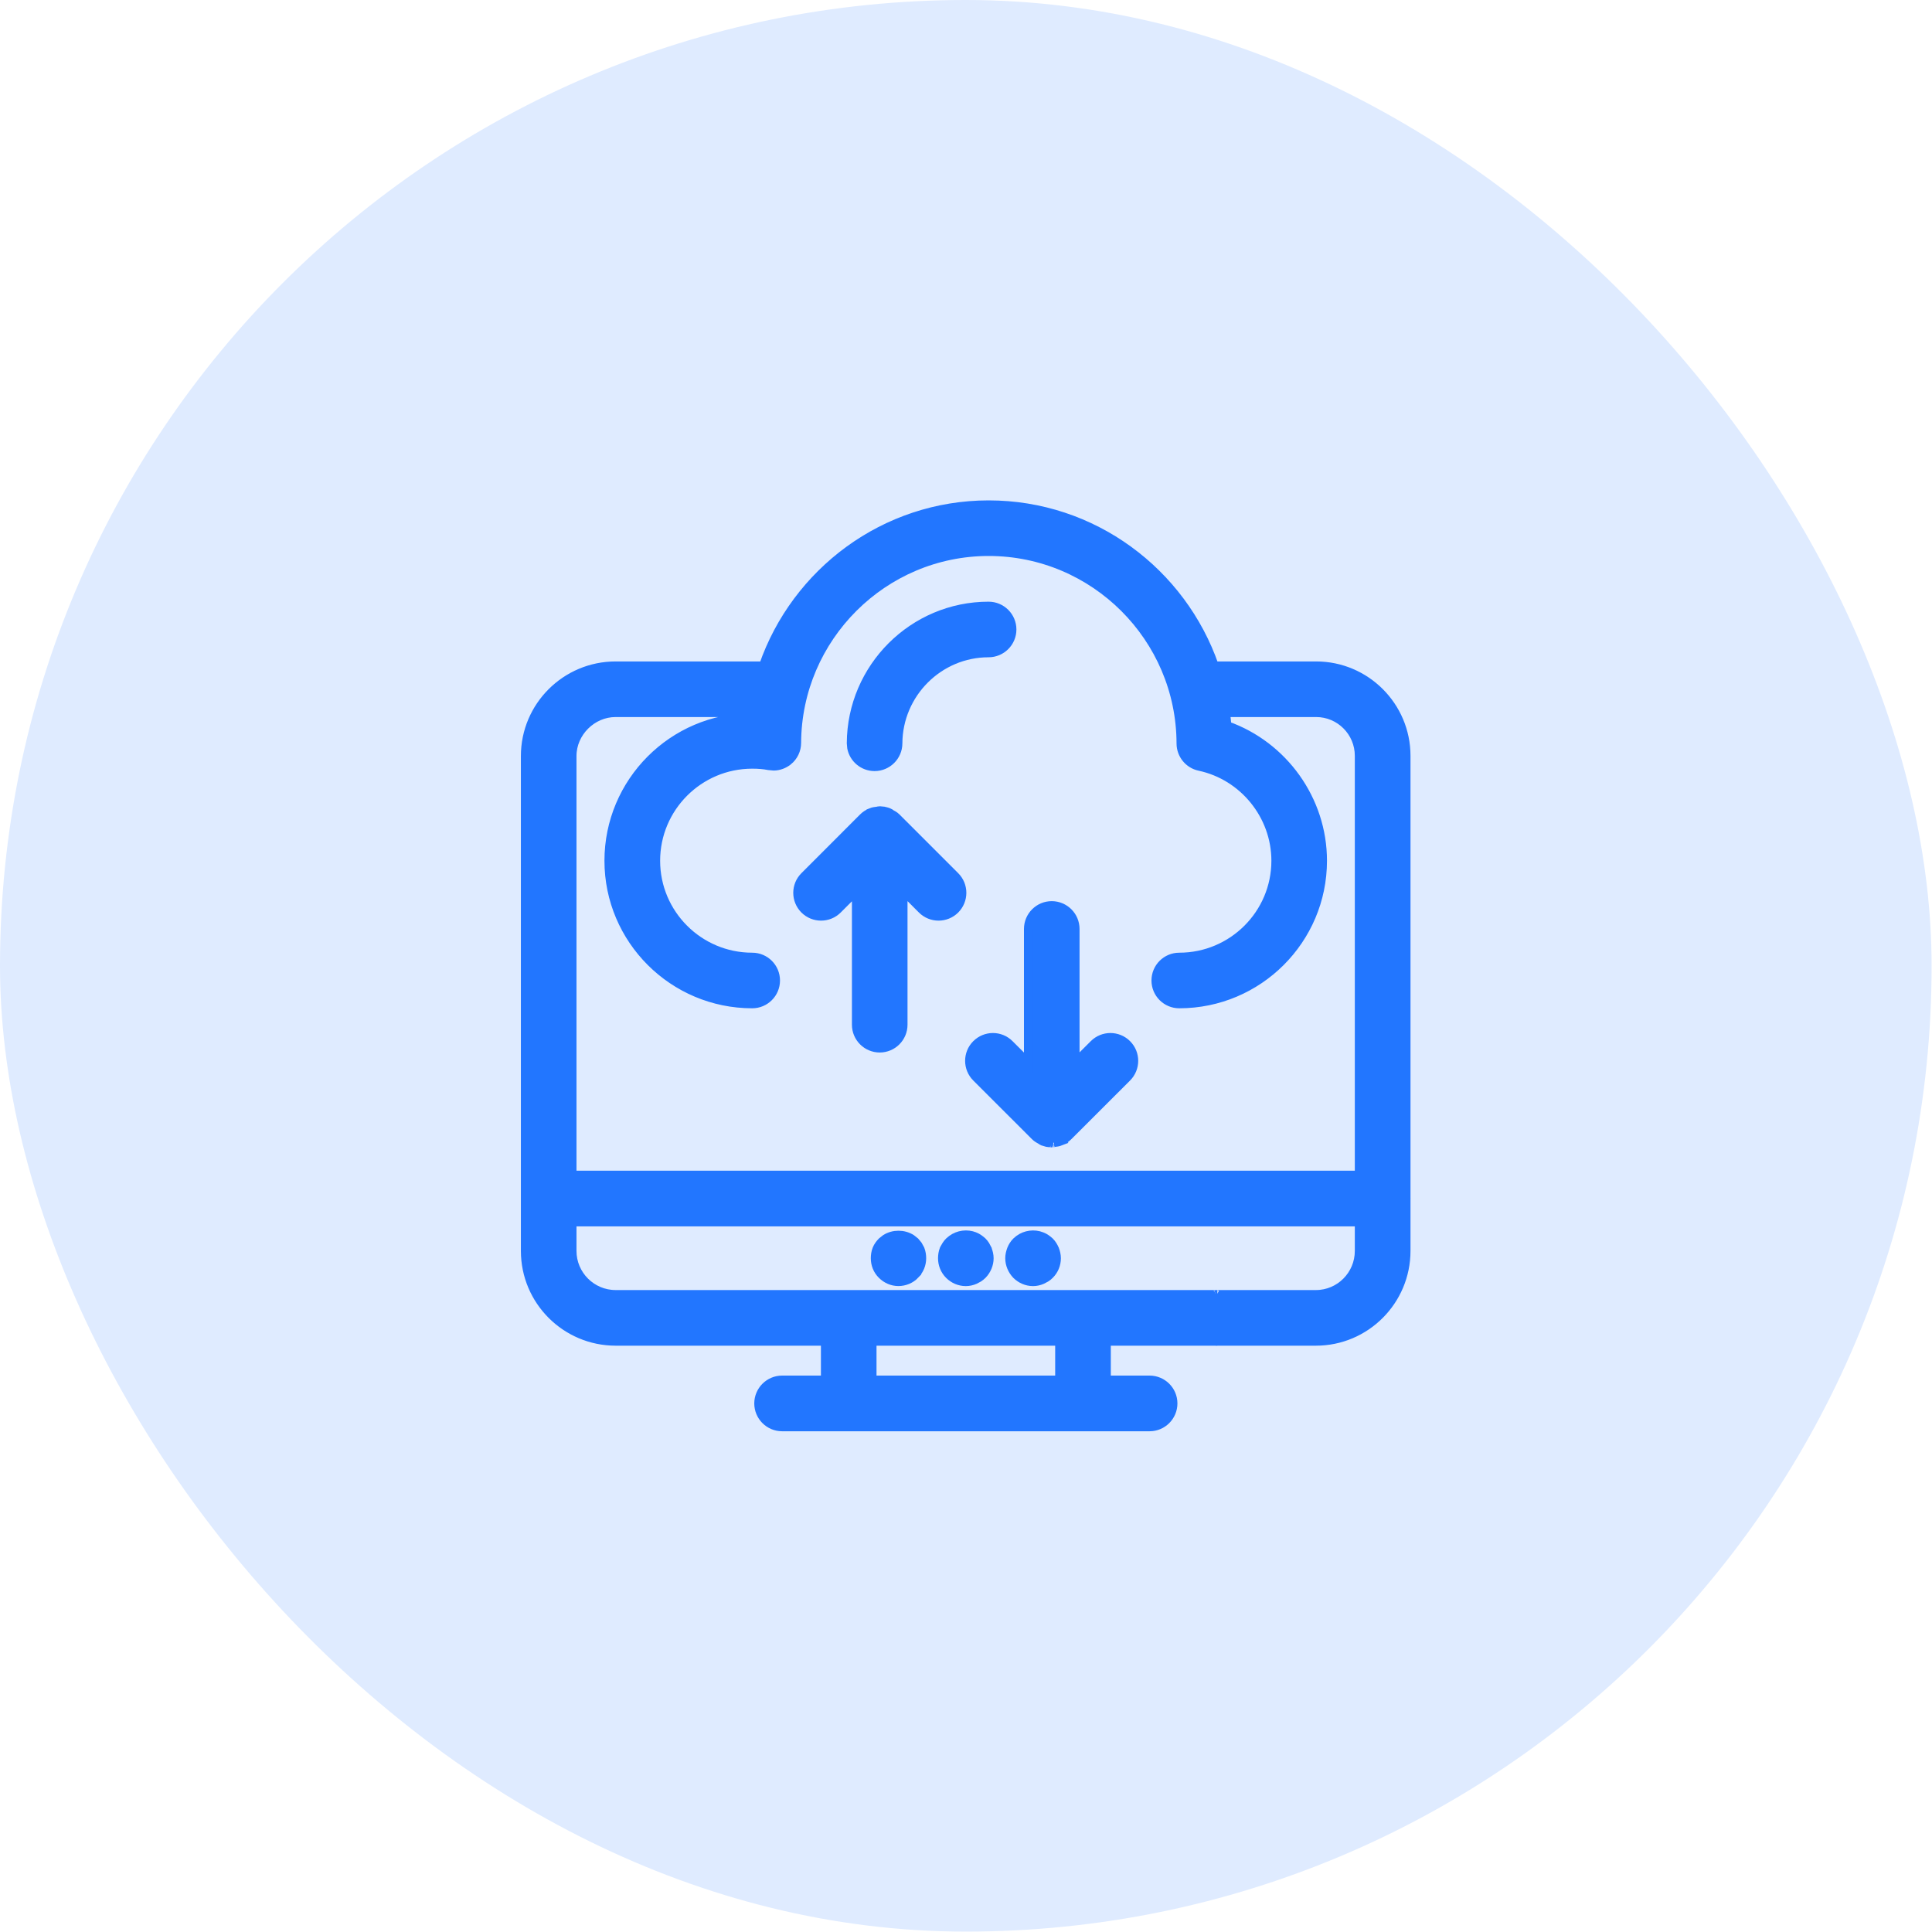
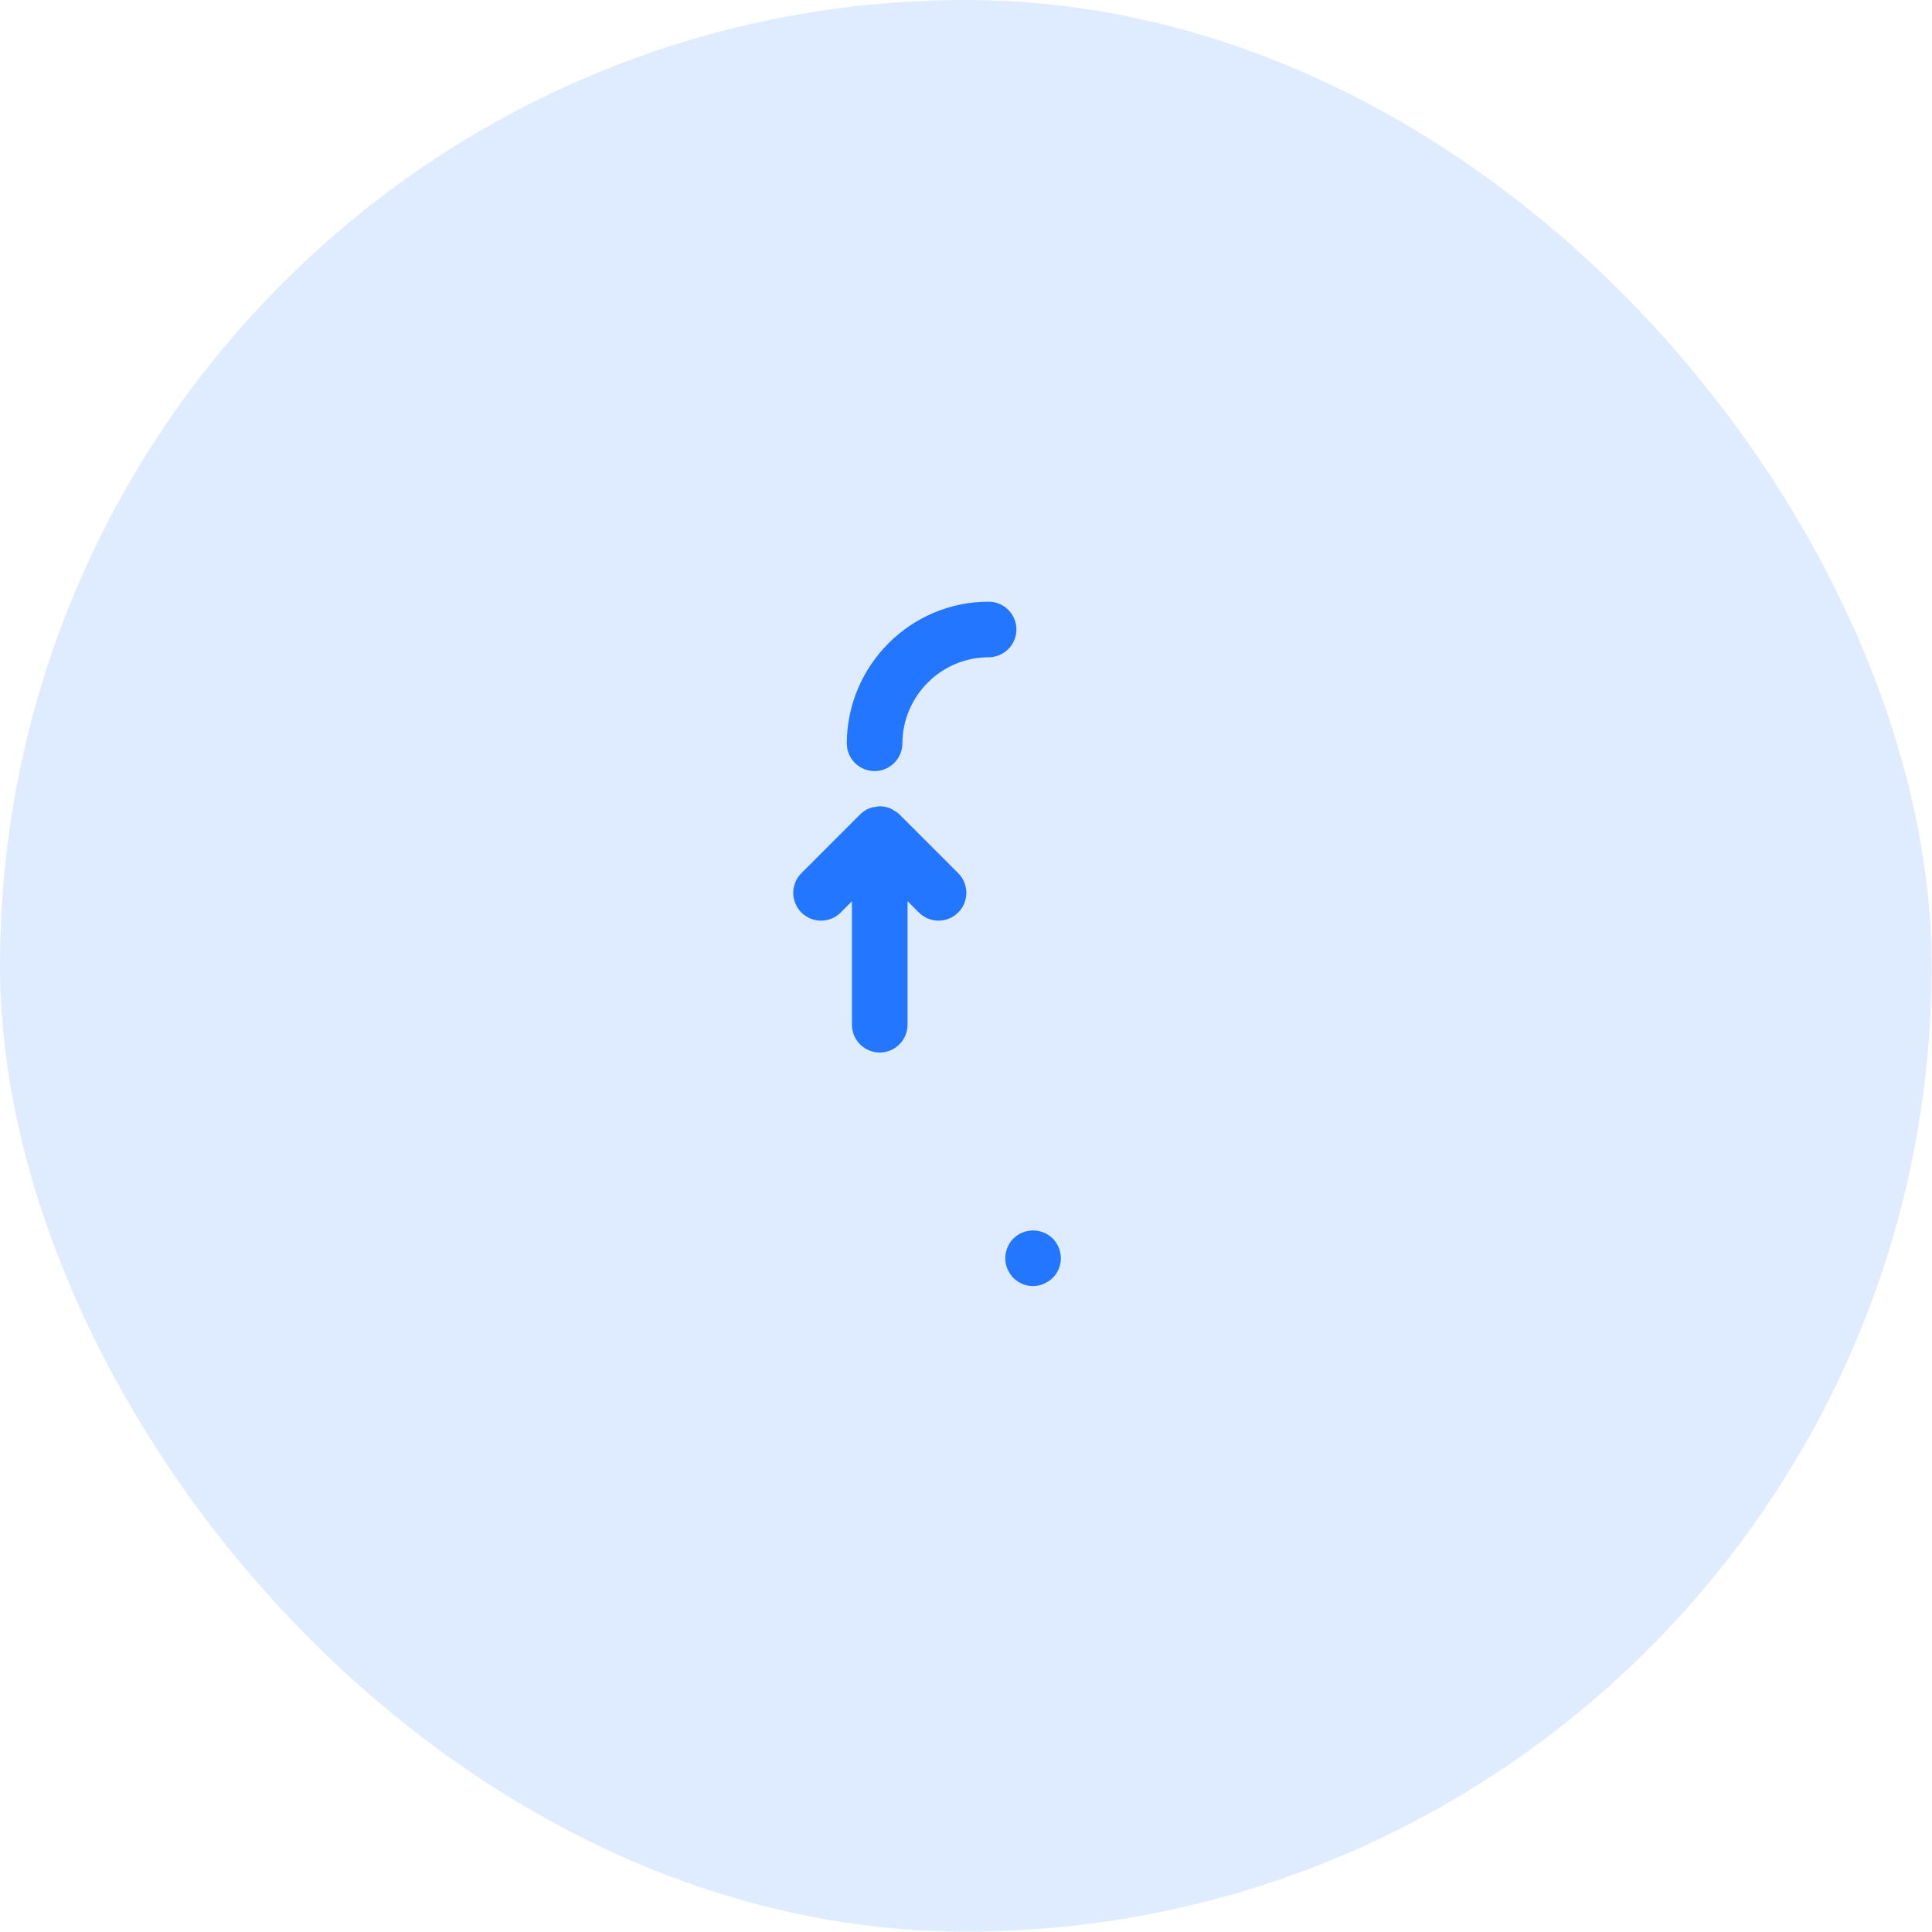
<svg xmlns="http://www.w3.org/2000/svg" width="44" height="44" viewBox="0 0 44 44" fill="none">
  <rect width="43.991" height="43.991" rx="21.995" fill="#DFEBFF" />
-   <path d="M22.516 11.496C24.893 11.496 26.916 13.033 27.656 15.164H29.974C31.103 15.164 32.023 16.083 32.023 17.213V27.278C32.023 27.283 32.024 27.29 32.024 27.297C32.024 27.302 32.023 27.306 32.023 27.31V28.489C32.023 29.624 31.101 30.547 29.969 30.547H27.734C27.733 30.547 27.732 30.547 27.73 30.548C27.724 30.549 27.715 30.55 27.705 30.55C27.695 30.55 27.687 30.549 27.681 30.548C27.679 30.547 27.678 30.547 27.677 30.547H25.198V31.428H26.182C26.476 31.429 26.715 31.667 26.715 31.962C26.715 32.256 26.476 32.496 26.182 32.496H17.811C17.517 32.496 17.278 32.256 17.278 31.962C17.279 31.667 17.517 31.429 17.811 31.428H18.796V30.547H14.02C12.885 30.546 11.963 29.624 11.963 28.489V17.217C11.963 16.084 12.886 15.164 14.02 15.164H17.385C18.124 13.034 20.144 11.496 22.516 11.496ZM19.862 31.428H24.131V30.547H19.862V31.428ZM13.029 28.489C13.029 29.035 13.474 29.48 14.02 29.48H27.692C27.695 29.48 27.698 29.479 27.701 29.479C27.704 29.479 27.707 29.48 27.71 29.48H29.969C30.512 29.48 30.955 29.036 30.955 28.489V27.83H13.029V28.489ZM27.683 29.481C27.68 29.482 27.677 29.482 27.677 29.482H27.679C27.68 29.482 27.682 29.482 27.684 29.481L27.685 29.48L27.683 29.481ZM27.719 29.481C27.72 29.482 27.722 29.482 27.723 29.482H27.725C27.724 29.482 27.722 29.482 27.72 29.481C27.719 29.481 27.718 29.48 27.717 29.48L27.719 29.481ZM22.516 12.562C20.118 12.562 18.157 14.517 18.145 16.919C18.145 17.078 18.073 17.229 17.949 17.33H17.948C17.855 17.405 17.74 17.447 17.623 17.449L17.506 17.438C17.399 17.417 17.281 17.406 17.131 17.406C15.919 17.406 14.934 18.392 14.934 19.603C14.934 20.813 15.919 21.797 17.131 21.797C17.425 21.797 17.664 22.035 17.664 22.33C17.664 22.625 17.425 22.863 17.131 22.863C15.331 22.863 13.866 21.401 13.866 19.603C13.866 17.808 15.322 16.348 17.115 16.34C17.12 16.303 17.125 16.266 17.131 16.23H14.02C13.483 16.23 13.03 16.683 13.029 17.217V26.762H30.955V17.213C30.955 16.671 30.515 16.23 29.974 16.23H27.912C27.925 16.328 27.936 16.426 27.944 16.526C29.227 16.982 30.121 18.214 30.121 19.603C30.121 21.401 28.657 22.863 26.857 22.863C26.563 22.863 26.324 22.625 26.324 22.33C26.324 22.035 26.563 21.797 26.857 21.797C28.069 21.797 29.055 20.813 29.055 19.603C29.055 18.574 28.324 17.669 27.317 17.454C27.072 17.402 26.896 17.185 26.895 16.933C26.89 14.523 24.925 12.562 22.516 12.562Z" fill="#2276FF" stroke="#2276FF" stroke-width="0.2" />
  <path d="M23.208 28.227C23.355 28.119 23.554 28.091 23.727 28.161C23.8 28.189 23.856 28.233 23.901 28.274L23.906 28.278C23.955 28.327 23.991 28.386 24.018 28.449L24.02 28.452C24.044 28.516 24.061 28.584 24.061 28.656C24.061 28.795 24.007 28.93 23.905 29.031C23.879 29.058 23.851 29.08 23.821 29.099L23.73 29.147C23.668 29.174 23.598 29.19 23.527 29.19C23.383 29.19 23.249 29.131 23.148 29.031L23.146 29.029C23.053 28.93 22.994 28.797 22.994 28.656C22.994 28.584 23.011 28.516 23.035 28.452L23.036 28.449C23.062 28.386 23.099 28.327 23.148 28.278L23.208 28.227Z" fill="#2276FF" stroke="#2276FF" stroke-width="0.2" />
-   <path d="M21.678 28.227C21.825 28.119 22.025 28.09 22.198 28.161H22.199C22.265 28.188 22.322 28.231 22.37 28.274L22.374 28.278C22.399 28.303 22.421 28.33 22.439 28.359L22.487 28.449V28.452C22.512 28.516 22.529 28.584 22.529 28.656C22.529 28.797 22.47 28.93 22.376 29.029L22.374 29.03C22.347 29.057 22.319 29.08 22.29 29.099L22.199 29.147C22.137 29.174 22.067 29.19 21.996 29.19C21.851 29.19 21.717 29.131 21.617 29.031C21.516 28.93 21.463 28.795 21.463 28.656C21.463 28.589 21.473 28.521 21.499 28.452L21.503 28.443L21.553 28.357C21.571 28.329 21.593 28.302 21.617 28.278L21.678 28.227Z" fill="#2276FF" stroke="#2276FF" stroke-width="0.2" />
-   <path d="M20.168 28.213C20.343 28.101 20.582 28.101 20.757 28.213L20.839 28.278L20.904 28.356L20.955 28.449L20.957 28.452C20.983 28.521 20.993 28.59 20.993 28.656C20.993 28.794 20.94 28.926 20.84 29.027L20.841 29.028C20.743 29.132 20.603 29.189 20.46 29.189C20.319 29.189 20.186 29.13 20.086 29.03C19.984 28.929 19.932 28.795 19.932 28.656C19.932 28.59 19.941 28.521 19.968 28.452L19.969 28.449C19.996 28.382 20.04 28.325 20.086 28.278L20.168 28.213Z" fill="#2276FF" stroke="#2276FF" stroke-width="0.2" />
  <path d="M22.514 13.803C22.808 13.803 23.048 14.041 23.048 14.336C23.048 14.63 22.808 14.869 22.514 14.869C21.383 14.869 20.457 15.793 20.451 16.93C20.45 17.223 20.211 17.461 19.918 17.461H19.915C19.657 17.459 19.443 17.275 19.395 17.032L19.385 16.925C19.394 15.203 20.797 13.803 22.514 13.803Z" fill="#2276FF" stroke="#2276FF" stroke-width="0.2" />
-   <path d="M23.931 26.029C23.933 26.029 23.937 26.028 23.94 26.029L23.943 26.03L23.931 26.029ZM23.931 26.029L23.93 26.028L23.951 26.03C23.953 26.03 23.955 26.03 23.957 26.03M23.931 26.029L23.929 26.028C23.901 26.026 23.874 26.025 23.847 26.02L23.746 25.99C23.727 25.982 23.713 25.97 23.707 25.965C23.706 25.964 23.705 25.964 23.704 25.963L23.643 25.928C23.62 25.914 23.596 25.896 23.574 25.874L22.236 24.537C22.028 24.328 22.028 23.991 22.236 23.783C22.445 23.574 22.782 23.574 22.99 23.783L23.42 24.212V21.157C23.42 20.862 23.659 20.623 23.953 20.623C24.247 20.624 24.486 20.862 24.486 21.157V24.208L24.912 23.783C25.12 23.574 25.458 23.574 25.666 23.783C25.874 23.991 25.874 24.328 25.666 24.537L24.334 25.868C24.283 25.92 24.222 25.962 24.153 25.99L24.154 25.991C24.101 26.012 24.045 26.017 24.01 26.021C24.012 26.021 24.015 26.02 24.003 26.024C23.995 26.026 23.978 26.029 23.957 26.03M23.957 26.03H23.955C23.962 26.029 23.968 26.029 23.972 26.029M23.957 26.03C23.963 26.029 23.968 26.029 23.972 26.029M23.972 26.029C23.974 26.028 23.976 26.028 23.977 26.028H23.977L23.972 26.029Z" fill="#2276FF" stroke="#2276FF" stroke-width="0.2" />
  <path d="M20.045 18.463L20.055 18.464V18.465C20.119 18.467 20.182 18.479 20.241 18.504H20.242C20.262 18.512 20.276 18.523 20.282 18.528C20.286 18.531 20.288 18.532 20.289 18.533C20.29 18.534 20.289 18.533 20.287 18.532L20.286 18.533C20.319 18.55 20.371 18.576 20.414 18.619L21.752 19.957C21.96 20.165 21.96 20.502 21.752 20.711C21.648 20.815 21.511 20.867 21.375 20.867C21.239 20.867 21.102 20.815 20.998 20.711L20.568 20.281V23.337C20.568 23.631 20.33 23.87 20.035 23.87C19.741 23.87 19.502 23.631 19.502 23.337V20.285L19.076 20.711C18.868 20.919 18.531 20.919 18.322 20.711C18.114 20.502 18.114 20.165 18.322 19.957L19.654 18.624C19.705 18.572 19.766 18.532 19.834 18.504V18.503C19.887 18.481 19.942 18.476 19.977 18.472L19.984 18.471C19.993 18.468 20.012 18.463 20.035 18.463H20.045Z" fill="#2276FF" stroke="#2276FF" stroke-width="0.2" />
</svg>